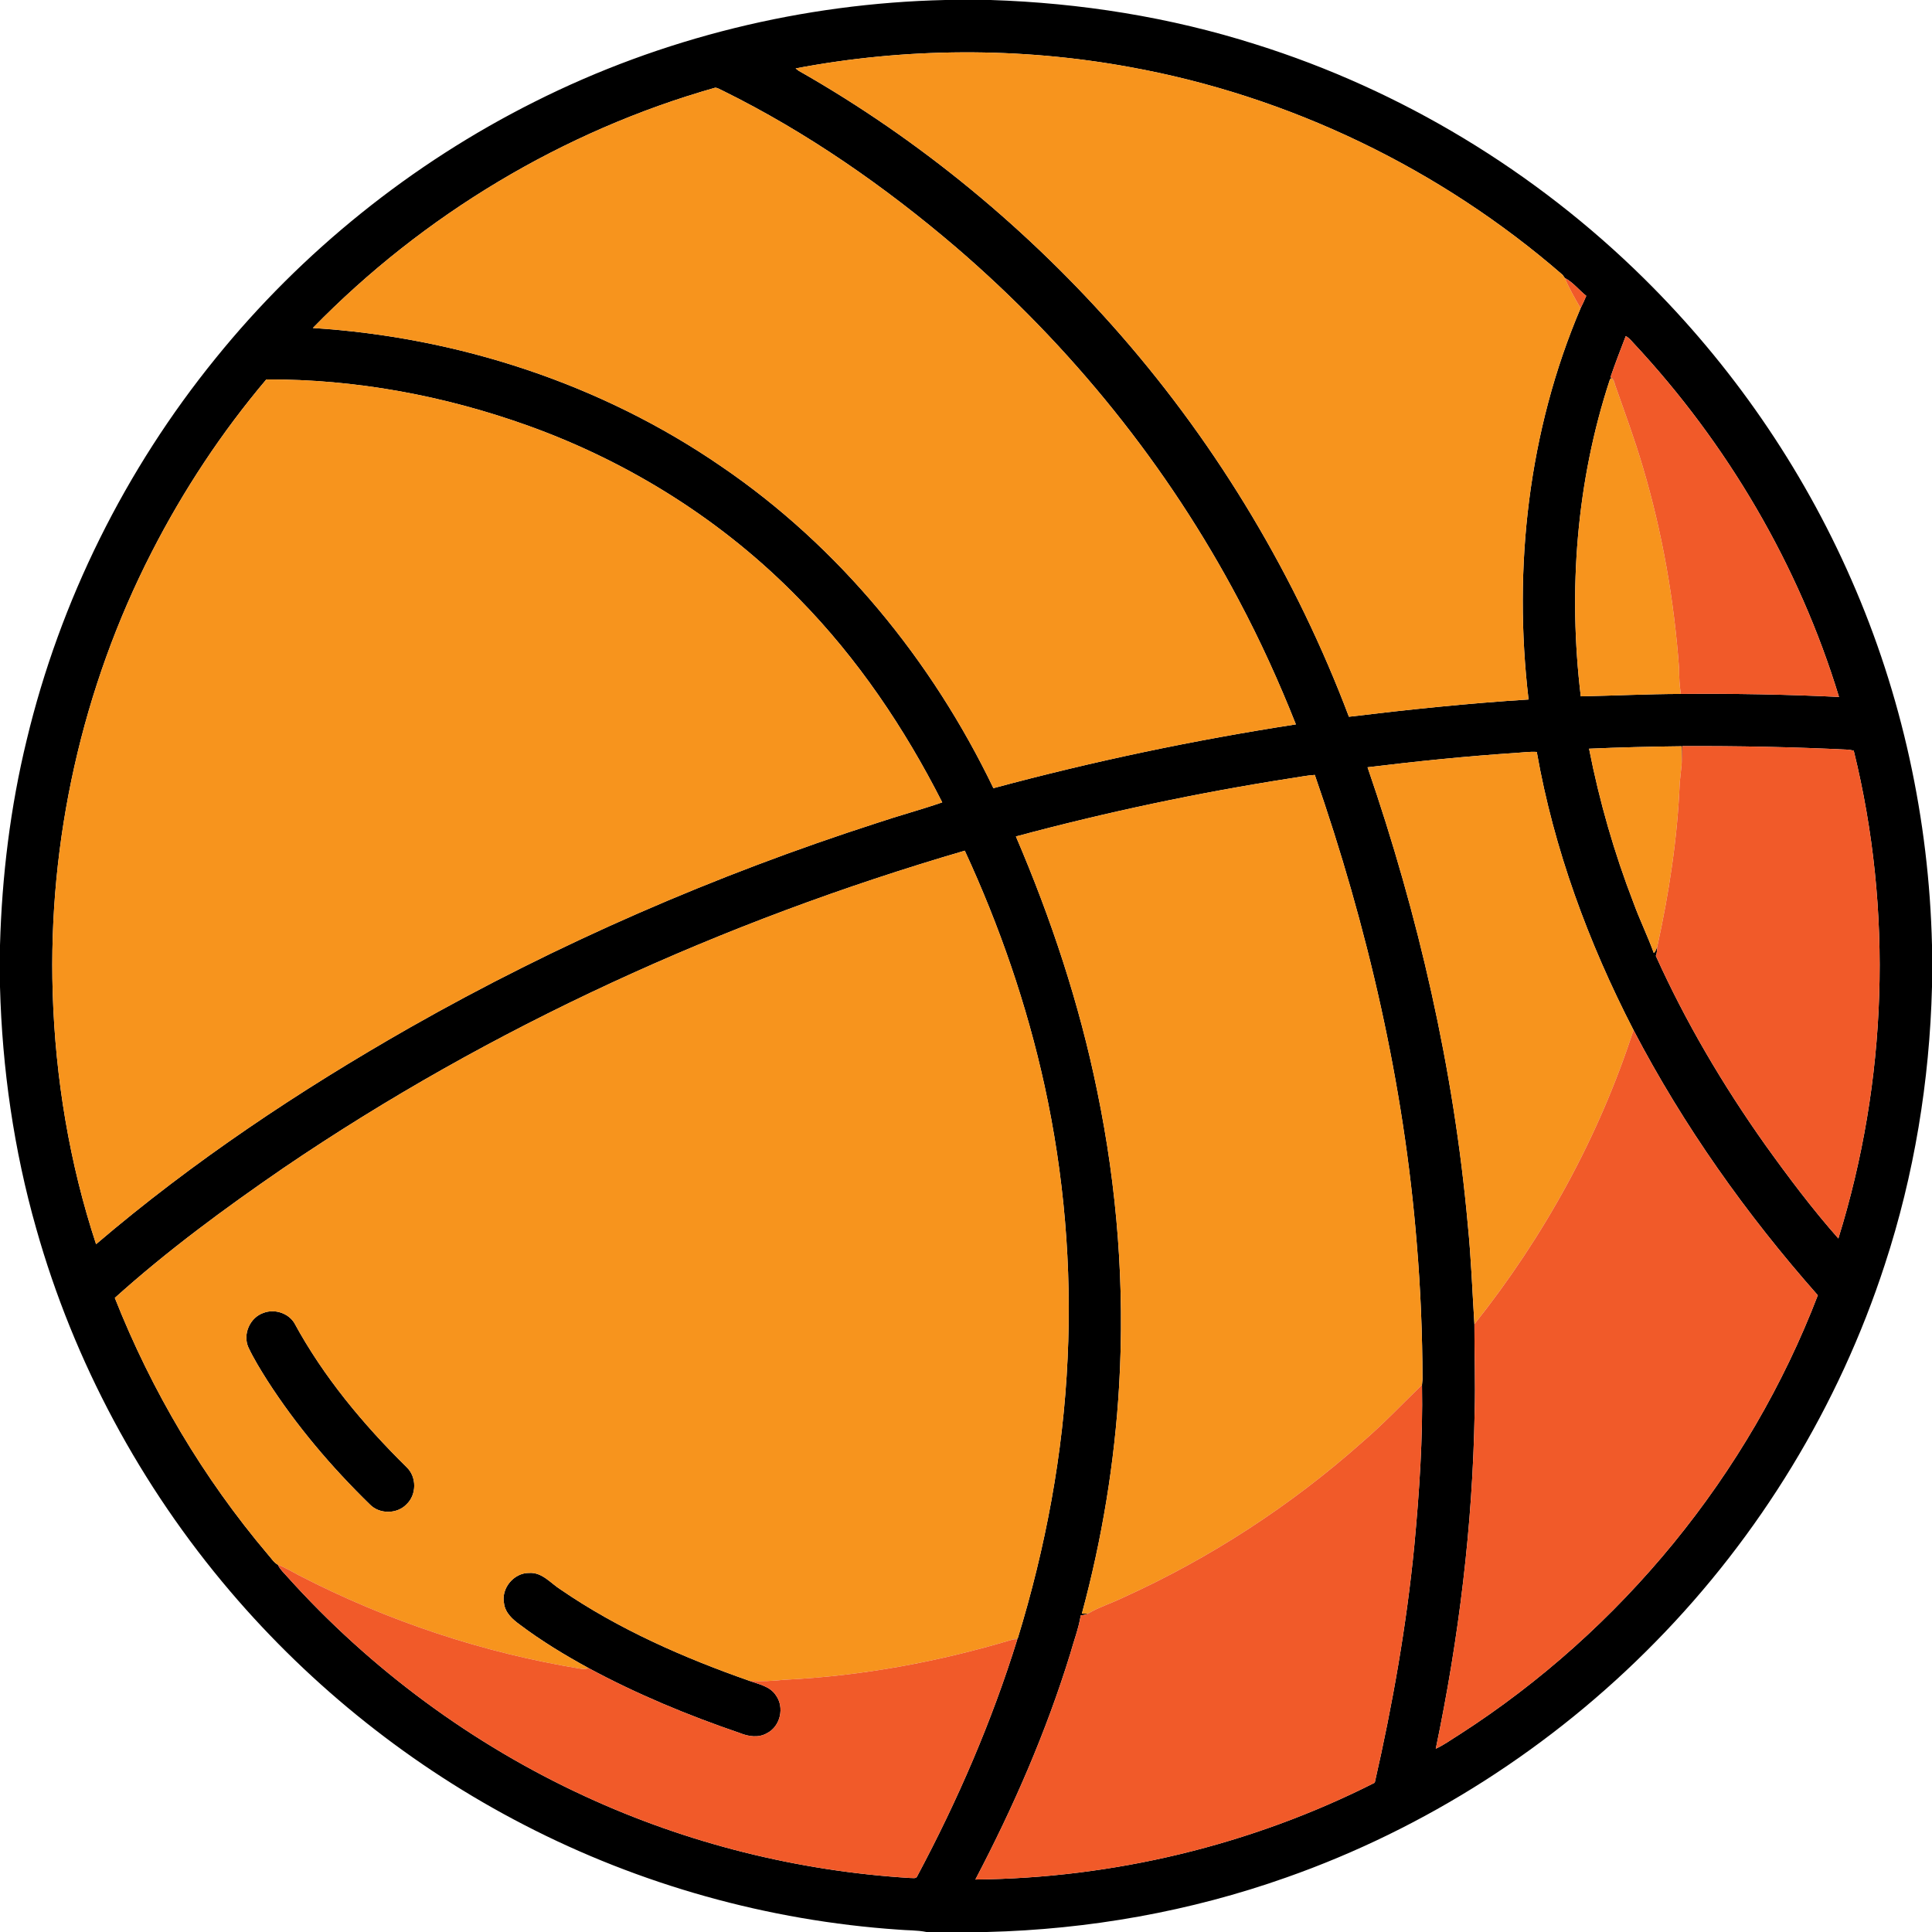
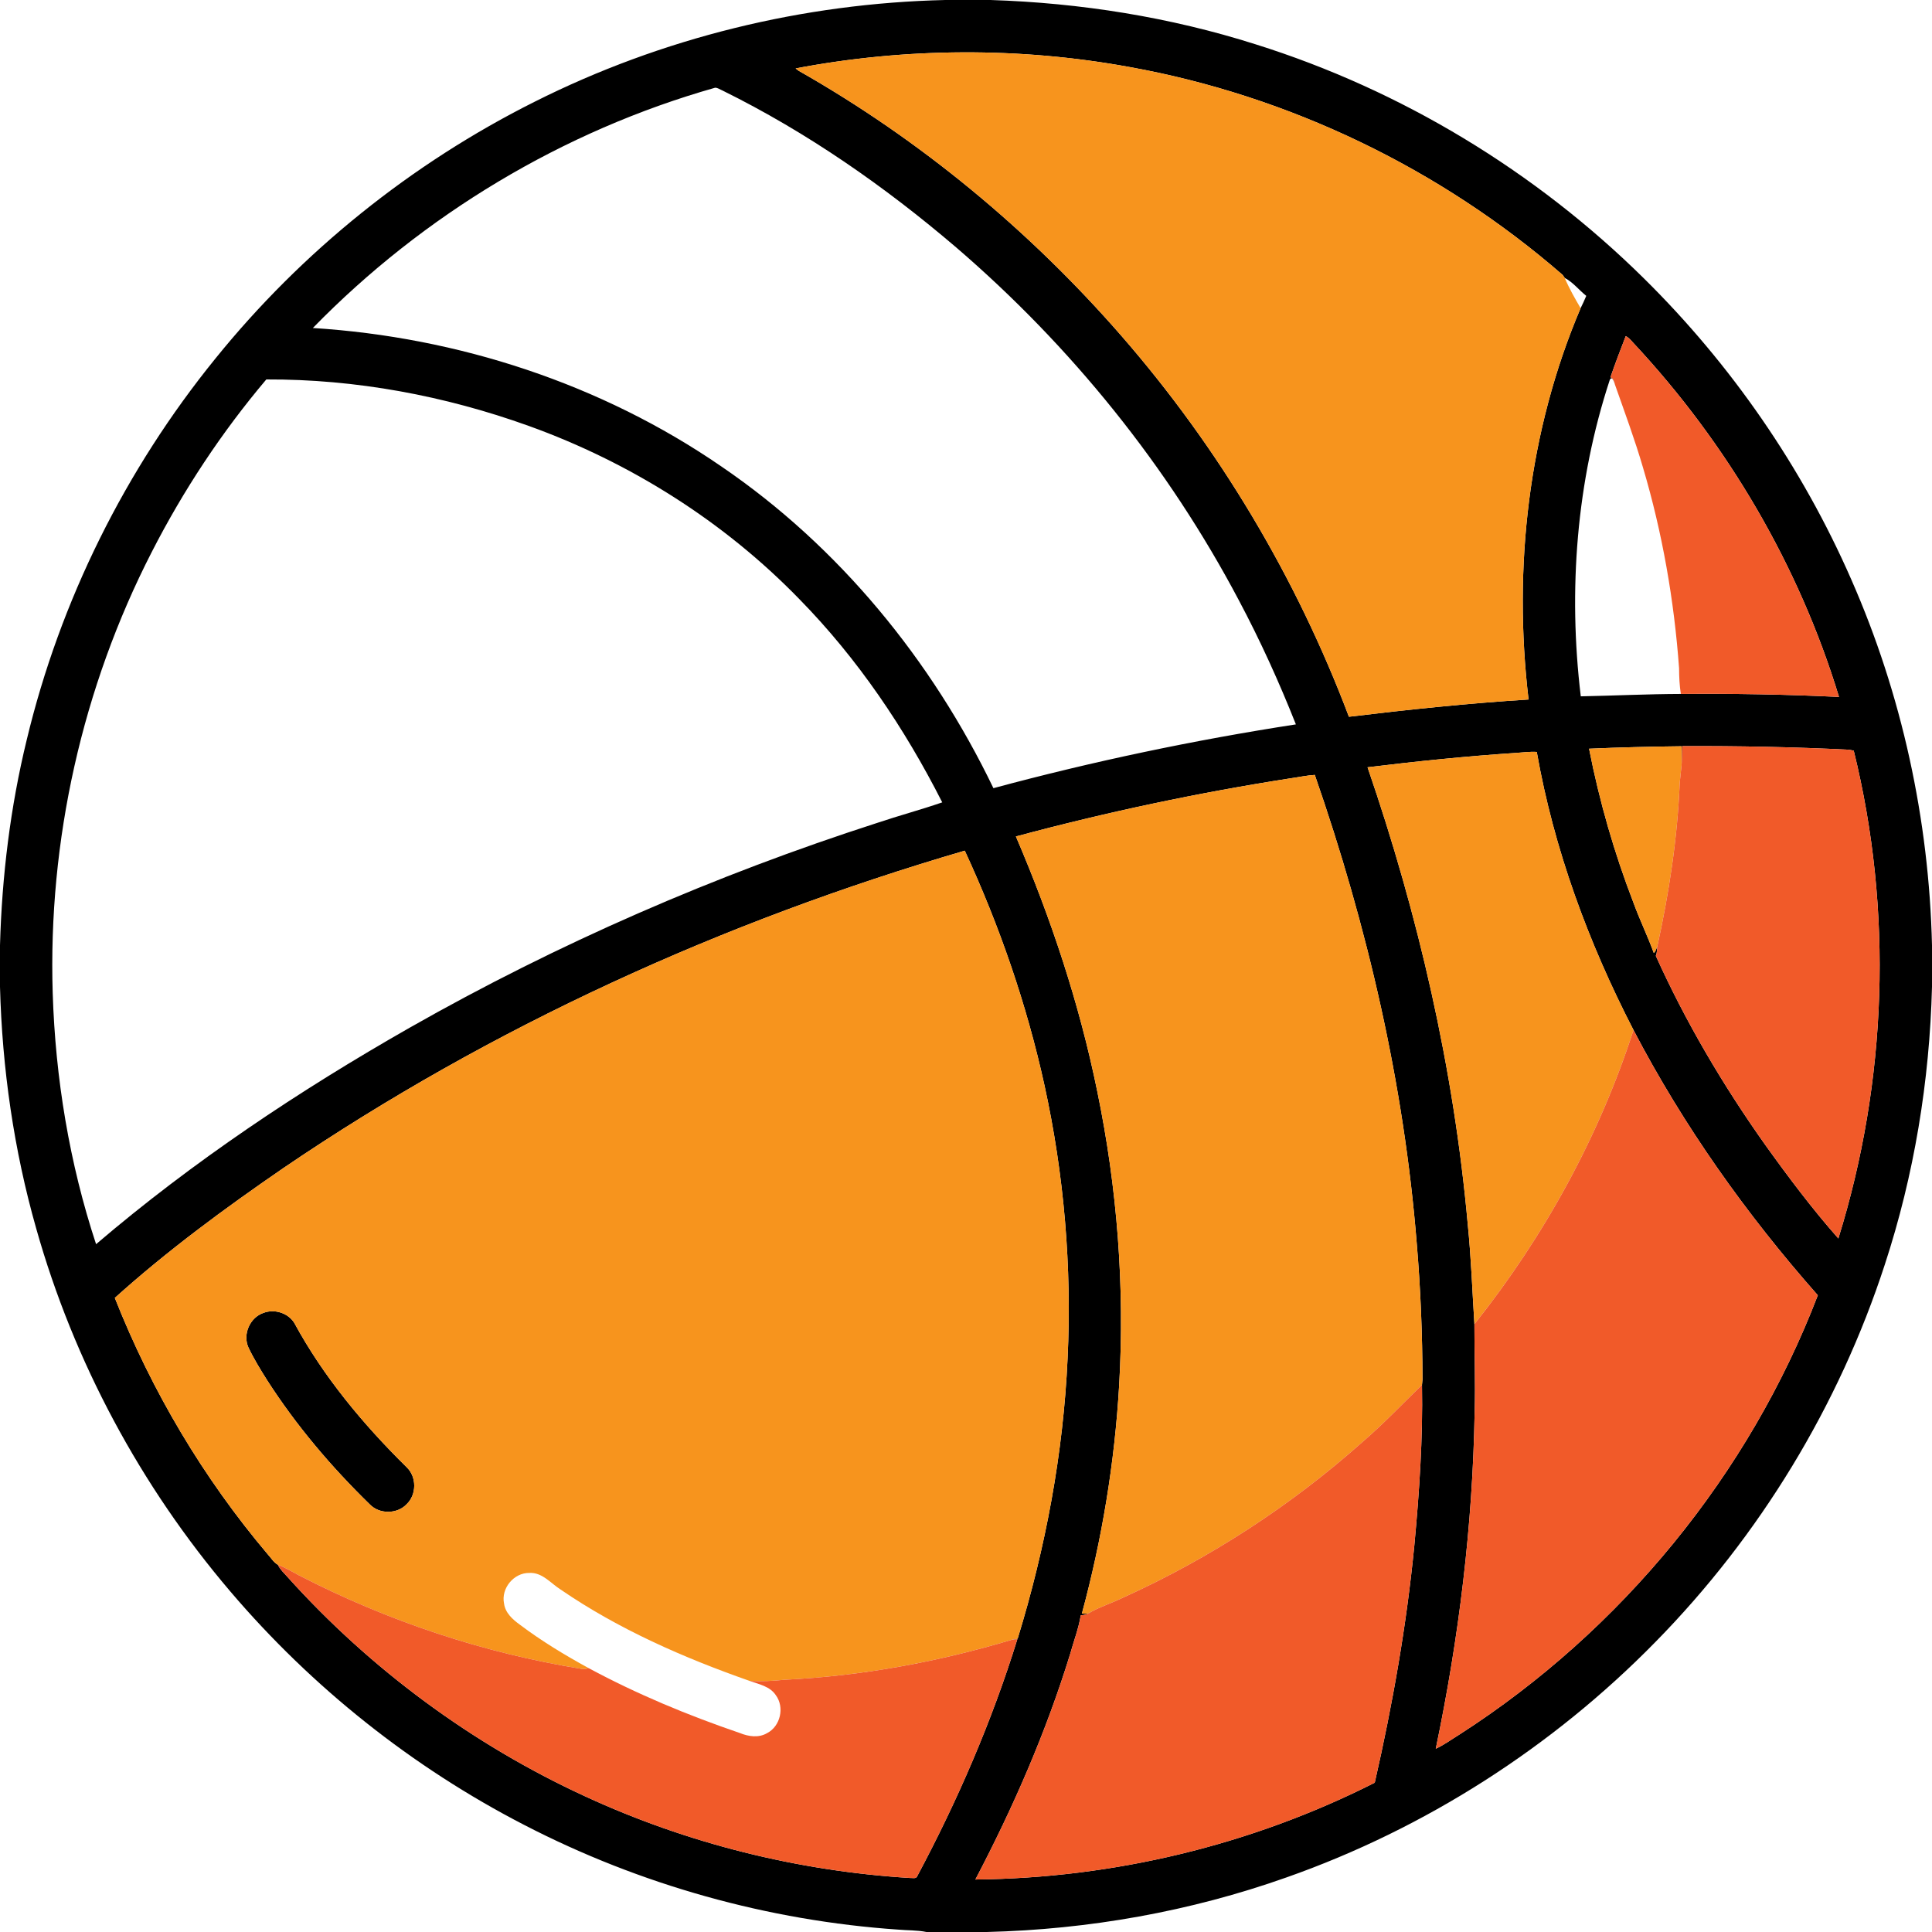
<svg xmlns="http://www.w3.org/2000/svg" width="1000pt" height="1000pt" viewBox="0 0 1000 1000" version="1.1">
  <g id="#000000ff">
    <path fill="#000000" opacity="1.00" d=" M 489.26 0.00 L 512.68 0.00 C 559.19 1.49 605.58 8.85 649.96 22.96 C 725.29 46.59 794.69 88.62 850.85 144.06 C 896.03 188.63 932.76 241.76 958.20 299.91 C 984.42 359.48 998.47 424.24 1000.00 489.28 L 1000.00 510.77 C 998.76 559.51 990.78 608.11 975.60 654.46 C 951.82 727.61 910.76 795.03 856.85 849.88 C 803.54 904.30 737.73 946.47 665.85 971.76 C 616.09 989.39 563.49 998.71 510.74 1000.00 L 479.53 1000.00 C 474.73 999.01 469.82 999.21 464.96 998.77 C 397.64 994.16 331.31 975.61 271.37 944.60 C 213.43 914.73 161.47 873.37 119.22 823.74 C 72.82 769.29 38.18 704.80 18.76 635.93 C 7.17 595.23 1.12 553.05 0.00 510.77 L 0.00 489.26 C 0.99 453.50 5.35 417.78 13.82 383.00 C 31.07 310.96 64.86 243.03 111.53 185.54 C 156.29 130.17 213.05 84.55 276.71 52.67 C 342.49 19.59 415.68 1.69 489.26 0.00 M 411.82 35.41 C 412.19 35.70 412.94 36.29 413.32 36.59 C 476.23 72.31 532.74 119.12 580.26 173.63 C 630.89 231.71 670.98 298.92 698.20 370.99 C 729.11 367.25 760.09 364.01 791.18 362.06 C 783.11 293.77 791.08 222.99 818.12 159.51 C 819.17 157.42 820.16 155.30 821.05 153.14 C 817.27 150.14 814.24 146.11 809.92 143.86 C 809.65 143.46 809.09 142.67 808.81 142.28 C 745.55 87.32 667.37 49.64 584.88 34.73 C 527.80 24.27 468.82 24.60 411.82 35.41 M 161.93 169.77 C 237.06 174.49 311.28 198.69 373.41 241.46 C 434.28 282.92 482.36 341.79 514.19 407.96 C 565.72 394.07 618.01 383.08 670.75 374.94 C 662.07 353.04 652.32 331.56 641.26 310.76 C 604.60 241.35 554.45 179.22 494.94 128.08 C 457.97 96.48 417.69 68.44 374.02 46.88 C 372.73 46.37 371.54 45.39 370.12 45.41 C 291.44 67.71 219.01 111.25 161.93 169.77 M 841.47 173.98 C 838.74 181.03 836.04 188.08 833.58 195.23 C 835.07 195.97 835.59 197.44 835.87 199.00 C 835.60 197.86 834.36 194.19 833.22 196.62 C 815.95 249.18 811.61 305.60 818.21 360.42 C 835.47 360.08 852.73 359.23 870.00 359.18 C 897.30 358.94 924.60 359.42 951.87 360.73 C 931.11 292.56 894.05 229.56 845.45 177.52 C 844.24 176.21 843.11 174.76 841.47 173.98 M 78.59 285.63 C 42.57 355.80 24.84 435.17 27.28 513.99 C 28.66 558.07 35.92 602.09 49.73 643.99 C 99.81 601.22 154.85 564.54 212.01 531.96 C 288.71 488.35 370.05 453.02 454.01 425.94 C 465.17 422.18 476.58 419.15 487.70 415.30 C 468.26 376.96 443.94 340.88 413.77 310.13 C 374.78 269.96 326.27 239.38 273.65 220.44 C 230.20 204.82 184.06 196.20 137.84 196.40 C 114.74 223.72 94.90 253.78 78.59 285.63 M 870.73 386.19 C 870.44 389.48 870.69 392.79 870.37 396.08 C 870.47 392.81 870.33 389.53 870.44 386.26 C 854.45 386.44 838.47 386.82 822.50 387.53 C 827.84 414.74 835.52 441.49 845.52 467.35 C 848.71 476.11 852.83 484.51 856.00 493.26 C 857.08 492.45 857.27 491.03 857.82 489.88 C 857.64 491.50 857.72 493.22 857.05 494.76 C 872.56 529.12 891.83 561.73 913.61 592.48 C 925.57 609.17 937.93 625.65 951.53 641.04 C 976.84 559.63 979.92 471.34 959.49 388.53 C 958.90 388.41 957.70 388.18 957.11 388.06 C 928.34 386.62 899.53 386.08 870.73 386.19 M 707.84 397.14 C 734.17 473.70 752.50 553.20 759.73 633.91 C 761.46 651.03 762.07 668.23 763.15 685.38 C 763.11 700.57 763.74 715.80 763.27 731.00 C 762.28 789.53 755.13 847.87 743.15 905.14 C 747.55 903.13 751.45 900.20 755.56 897.69 C 839.15 843.92 905.32 763.29 940.90 670.43 C 903.93 628.59 871.35 582.70 845.50 533.15 C 822.14 487.88 804.28 439.47 795.43 389.20 C 791.94 388.96 788.48 389.47 785.02 389.68 C 759.23 391.39 733.50 394.00 707.84 397.14 M 668.06 402.84 C 620.15 410.30 572.66 420.38 525.83 432.95 C 544.05 475.45 558.71 519.58 567.95 564.93 C 578.28 614.85 582.23 666.12 579.27 717.02 C 576.97 756.95 570.41 796.62 559.97 835.23 C 560.71 835.23 562.20 835.24 562.94 835.25 C 563.44 834.98 564.45 834.44 564.96 834.17 C 563.36 835.45 561.40 835.93 559.39 836.11 C 558.31 842.90 555.76 849.39 553.94 856.02 C 541.48 896.47 524.51 935.39 504.86 972.83 C 576.37 972.14 647.73 955.02 711.57 922.72 C 720.79 882.27 728.02 841.33 732.05 800.02 C 734.63 772.37 736.53 744.57 736.02 716.80 C 736.09 716.08 736.21 714.64 736.28 713.93 C 736.23 690.59 735.29 667.25 733.34 643.99 C 726.74 561.11 707.79 479.53 680.54 401.09 C 676.34 401.36 672.22 402.26 668.06 402.84 M 146.60 604.64 C 116.37 625.42 86.71 647.23 59.43 671.79 C 78.45 719.90 105.16 764.98 138.58 804.50 C 140.28 806.32 141.59 808.67 143.82 809.92 C 144.96 812.36 147.00 814.18 148.76 816.18 C 191.76 863.99 244.55 902.97 302.98 929.84 C 355.73 954.19 413.04 968.48 471.02 972.04 C 472.26 971.95 474.22 972.65 474.78 971.07 C 495.70 931.88 513.41 890.91 526.58 848.45 C 525.91 848.51 524.58 848.63 523.92 848.69 C 524.85 848.48 525.79 848.31 526.74 848.16 C 541.21 801.07 550.36 752.26 552.59 703.01 C 554.83 655.69 550.77 608.09 540.63 561.81 C 531.44 519.94 517.35 479.20 499.37 440.31 C 374.39 476.81 254.37 531.36 146.60 604.64 Z" />
    <path fill="#000000" opacity="1.00" d=" M 136.36 679.56 C 142.01 677.37 149.03 679.54 152.29 684.69 C 167.42 712.61 187.98 737.25 210.52 759.47 C 215.72 764.44 215.69 773.56 210.51 778.54 C 205.57 783.78 196.41 783.84 191.40 778.66 C 171.50 759.25 153.38 737.91 138.34 714.51 C 134.84 708.95 131.37 703.34 128.56 697.39 C 125.54 690.62 129.35 681.95 136.36 679.56 Z" />
-     <path fill="#000000" opacity="1.00" d=" M 260.89 829.97 C 259.26 822.13 265.96 814.03 273.95 814.15 C 280.65 813.74 285.03 819.50 290.18 822.75 C 320.17 843.31 353.78 858.03 387.98 870.03 C 392.81 871.77 398.55 872.82 401.57 877.44 C 406.18 883.67 403.96 893.53 397.03 897.07 C 392.71 899.63 387.43 898.84 383.00 897.03 C 356.09 887.85 329.73 876.91 304.69 863.42 C 292.36 856.68 280.30 849.40 269.08 840.93 C 265.34 838.24 261.51 834.81 260.89 829.97 Z" />
  </g>
  <g id="#f7941dff">
    <path fill="#f7941d" opacity="1.00" d=" M 411.82 35.41 C 468.82 24.60 527.80 24.27 584.88 34.73 C 667.37 49.64 745.55 87.32 808.81 142.28 C 809.09 142.67 809.65 143.46 809.92 143.86 C 812.20 149.30 815.15 154.43 818.12 159.51 C 791.08 222.99 783.11 293.77 791.18 362.06 C 760.09 364.01 729.11 367.25 698.20 370.99 C 670.98 298.92 630.89 231.71 580.26 173.63 C 532.74 119.12 476.23 72.31 413.32 36.59 C 412.94 36.29 412.19 35.70 411.82 35.41 Z" />
-     <path fill="#f7941d" opacity="1.00" d=" M 161.93 169.77 C 219.01 111.25 291.44 67.71 370.12 45.41 C 371.54 45.39 372.73 46.37 374.02 46.88 C 417.69 68.44 457.97 96.48 494.94 128.08 C 554.45 179.22 604.60 241.35 641.26 310.76 C 652.32 331.56 662.07 353.04 670.75 374.94 C 618.01 383.08 565.72 394.07 514.19 407.96 C 482.36 341.79 434.28 282.92 373.41 241.46 C 311.28 198.69 237.06 174.49 161.93 169.77 Z" />
-     <path fill="#f7941d" opacity="1.00" d=" M 78.59 285.63 C 94.90 253.78 114.74 223.72 137.84 196.40 C 184.06 196.20 230.20 204.82 273.65 220.44 C 326.27 239.38 374.78 269.96 413.77 310.13 C 443.94 340.88 468.26 376.96 487.70 415.30 C 476.58 419.15 465.17 422.18 454.01 425.94 C 370.05 453.02 288.71 488.35 212.01 531.96 C 154.85 564.54 99.81 601.22 49.73 643.99 C 35.92 602.09 28.66 558.07 27.28 513.99 C 24.84 435.17 42.57 355.80 78.59 285.63 Z" />
-     <path fill="#f7941d" opacity="1.00" d=" M 833.22 196.62 C 834.36 194.19 835.60 197.86 835.87 199.00 C 840.88 213.26 846.16 227.45 850.40 241.98 C 860.45 275.80 866.54 310.77 869.09 345.94 C 869.11 350.37 869.30 354.80 870.00 359.18 C 852.73 359.23 835.47 360.08 818.21 360.42 C 811.61 305.60 815.95 249.18 833.22 196.62 Z" />
    <path fill="#f7941d" opacity="1.00" d=" M 822.50 387.53 C 838.47 386.82 854.45 386.44 870.44 386.26 C 870.33 389.53 870.47 392.81 870.37 396.08 C 870.12 399.10 869.67 402.10 869.43 405.13 C 868.27 433.66 863.93 462.00 857.82 489.88 C 857.27 491.03 857.08 492.45 856.00 493.26 C 852.83 484.51 848.71 476.11 845.52 467.35 C 835.52 441.49 827.84 414.74 822.50 387.53 Z" />
    <path fill="#f7941d" opacity="1.00" d=" M 707.84 397.14 C 733.50 394.00 759.23 391.39 785.02 389.68 C 788.48 389.47 791.94 388.96 795.43 389.20 C 804.28 439.47 822.14 487.88 845.50 533.15 C 827.64 588.36 799.25 640.02 763.15 685.38 C 762.07 668.23 761.46 651.03 759.73 633.91 C 752.50 553.20 734.17 473.70 707.84 397.14 Z" />
    <path fill="#f7941d" opacity="1.00" d=" M 668.06 402.84 C 672.22 402.26 676.34 401.36 680.54 401.09 C 707.79 479.53 726.74 561.11 733.34 643.99 C 735.29 667.25 736.23 690.59 736.28 713.93 C 736.21 714.64 736.09 716.08 736.02 716.80 C 725.87 726.69 716.09 736.99 705.34 746.26 C 668.28 779.24 626.23 806.63 581.01 827.05 C 575.74 829.61 570.14 831.43 564.96 834.17 C 564.45 834.44 563.44 834.98 562.94 835.25 C 562.20 835.24 560.71 835.23 559.97 835.23 C 570.41 796.62 576.97 756.95 579.27 717.02 C 582.23 666.12 578.28 614.85 567.95 564.93 C 558.71 519.58 544.05 475.45 525.83 432.95 C 572.66 420.38 620.15 410.30 668.06 402.84 Z" />
    <path fill="#f7941d" opacity="1.00" d=" M 146.60 604.64 C 254.37 531.36 374.39 476.81 499.37 440.31 C 517.35 479.20 531.44 519.94 540.63 561.81 C 550.77 608.09 554.83 655.69 552.59 703.01 C 550.36 752.26 541.21 801.07 526.74 848.16 C 525.79 848.31 524.85 848.48 523.92 848.69 C 485.60 860.18 445.94 867.53 405.95 869.45 C 399.98 870.09 393.97 870.35 387.98 870.03 C 353.78 858.03 320.17 843.31 290.18 822.75 C 285.03 819.50 280.65 813.74 273.95 814.15 C 265.96 814.03 259.26 822.13 260.89 829.97 C 261.51 834.81 265.34 838.24 269.08 840.93 C 280.30 849.40 292.36 856.68 304.69 863.42 C 303.49 863.86 302.27 863.99 301.02 863.81 C 250.06 855.58 200.50 839.00 154.64 815.34 C 151.06 813.48 147.63 811.31 143.82 809.92 C 141.59 808.67 140.28 806.32 138.58 804.50 C 105.16 764.98 78.45 719.90 59.43 671.79 C 86.71 647.23 116.37 625.42 146.60 604.64 M 136.36 679.56 C 129.35 681.95 125.54 690.62 128.56 697.39 C 131.37 703.34 134.84 708.95 138.34 714.51 C 153.38 737.91 171.50 759.25 191.40 778.66 C 196.41 783.84 205.57 783.78 210.51 778.54 C 215.69 773.56 215.72 764.44 210.52 759.47 C 187.98 737.25 167.42 712.61 152.29 684.69 C 149.03 679.54 142.01 677.37 136.36 679.56 Z" />
  </g>
  <g id="#f15a29ff">
-     <path fill="#f15a29" opacity="1.00" d=" M 809.92 143.86 C 814.24 146.11 817.27 150.14 821.05 153.14 C 820.16 155.30 819.17 157.42 818.12 159.51 C 815.15 154.43 812.20 149.30 809.92 143.86 Z" />
    <path fill="#f15a29" opacity="1.00" d=" M 841.47 173.98 C 843.11 174.76 844.24 176.21 845.45 177.52 C 894.05 229.56 931.11 292.56 951.87 360.73 C 924.60 359.42 897.30 358.94 870.00 359.18 C 869.30 354.80 869.11 350.37 869.09 345.94 C 866.54 310.77 860.45 275.80 850.40 241.98 C 846.16 227.45 840.88 213.26 835.87 199.00 C 835.59 197.44 835.07 195.97 833.58 195.23 C 836.04 188.08 838.74 181.03 841.47 173.98 Z" />
    <path fill="#f15a29" opacity="1.00" d=" M 870.73 386.19 C 899.53 386.08 928.34 386.62 957.11 388.06 C 957.70 388.18 958.90 388.41 959.49 388.53 C 979.92 471.34 976.84 559.63 951.53 641.04 C 937.93 625.65 925.57 609.17 913.61 592.48 C 891.83 561.73 872.56 529.12 857.05 494.76 C 857.72 493.22 857.64 491.50 857.82 489.88 C 863.93 462.00 868.27 433.66 869.43 405.13 C 869.67 402.10 870.12 399.10 870.37 396.08 C 870.69 392.79 870.44 389.48 870.73 386.19 Z" />
    <path fill="#f15a29" opacity="1.00" d=" M 845.50 533.15 C 871.35 582.70 903.93 628.59 940.90 670.43 C 905.32 763.29 839.15 843.92 755.56 897.69 C 751.45 900.20 747.55 903.13 743.15 905.14 C 755.13 847.87 762.28 789.53 763.27 731.00 C 763.74 715.80 763.11 700.57 763.15 685.38 C 799.25 640.02 827.64 588.36 845.50 533.15 Z" />
    <path fill="#f15a29" opacity="1.00" d=" M 705.34 746.26 C 716.09 736.99 725.87 726.69 736.02 716.80 C 736.53 744.57 734.63 772.37 732.05 800.02 C 728.02 841.33 720.79 882.27 711.57 922.72 C 647.73 955.02 576.37 972.14 504.86 972.83 C 524.51 935.39 541.48 896.47 553.94 856.02 C 555.76 849.39 558.31 842.90 559.39 836.11 C 561.40 835.93 563.36 835.45 564.96 834.17 C 570.14 831.43 575.74 829.61 581.01 827.05 C 626.23 806.63 668.28 779.24 705.34 746.26 Z" />
    <path fill="#f15a29" opacity="1.00" d=" M 143.82 809.92 C 147.63 811.31 151.06 813.48 154.64 815.34 C 200.50 839.00 250.06 855.58 301.02 863.81 C 302.27 863.99 303.49 863.86 304.69 863.42 C 329.73 876.91 356.09 887.85 383.00 897.03 C 387.43 898.84 392.71 899.63 397.03 897.07 C 403.96 893.53 406.18 883.67 401.57 877.44 C 398.55 872.82 392.81 871.77 387.98 870.03 C 393.97 870.35 399.98 870.09 405.95 869.45 C 445.94 867.53 485.60 860.18 523.92 848.69 C 524.58 848.63 525.91 848.51 526.58 848.45 C 513.41 890.91 495.70 931.88 474.78 971.07 C 474.22 972.65 472.26 971.95 471.02 972.04 C 413.04 968.48 355.73 954.19 302.98 929.84 C 244.55 902.97 191.76 863.99 148.76 816.18 C 147.00 814.18 144.96 812.36 143.82 809.92 Z" />
  </g>
</svg>